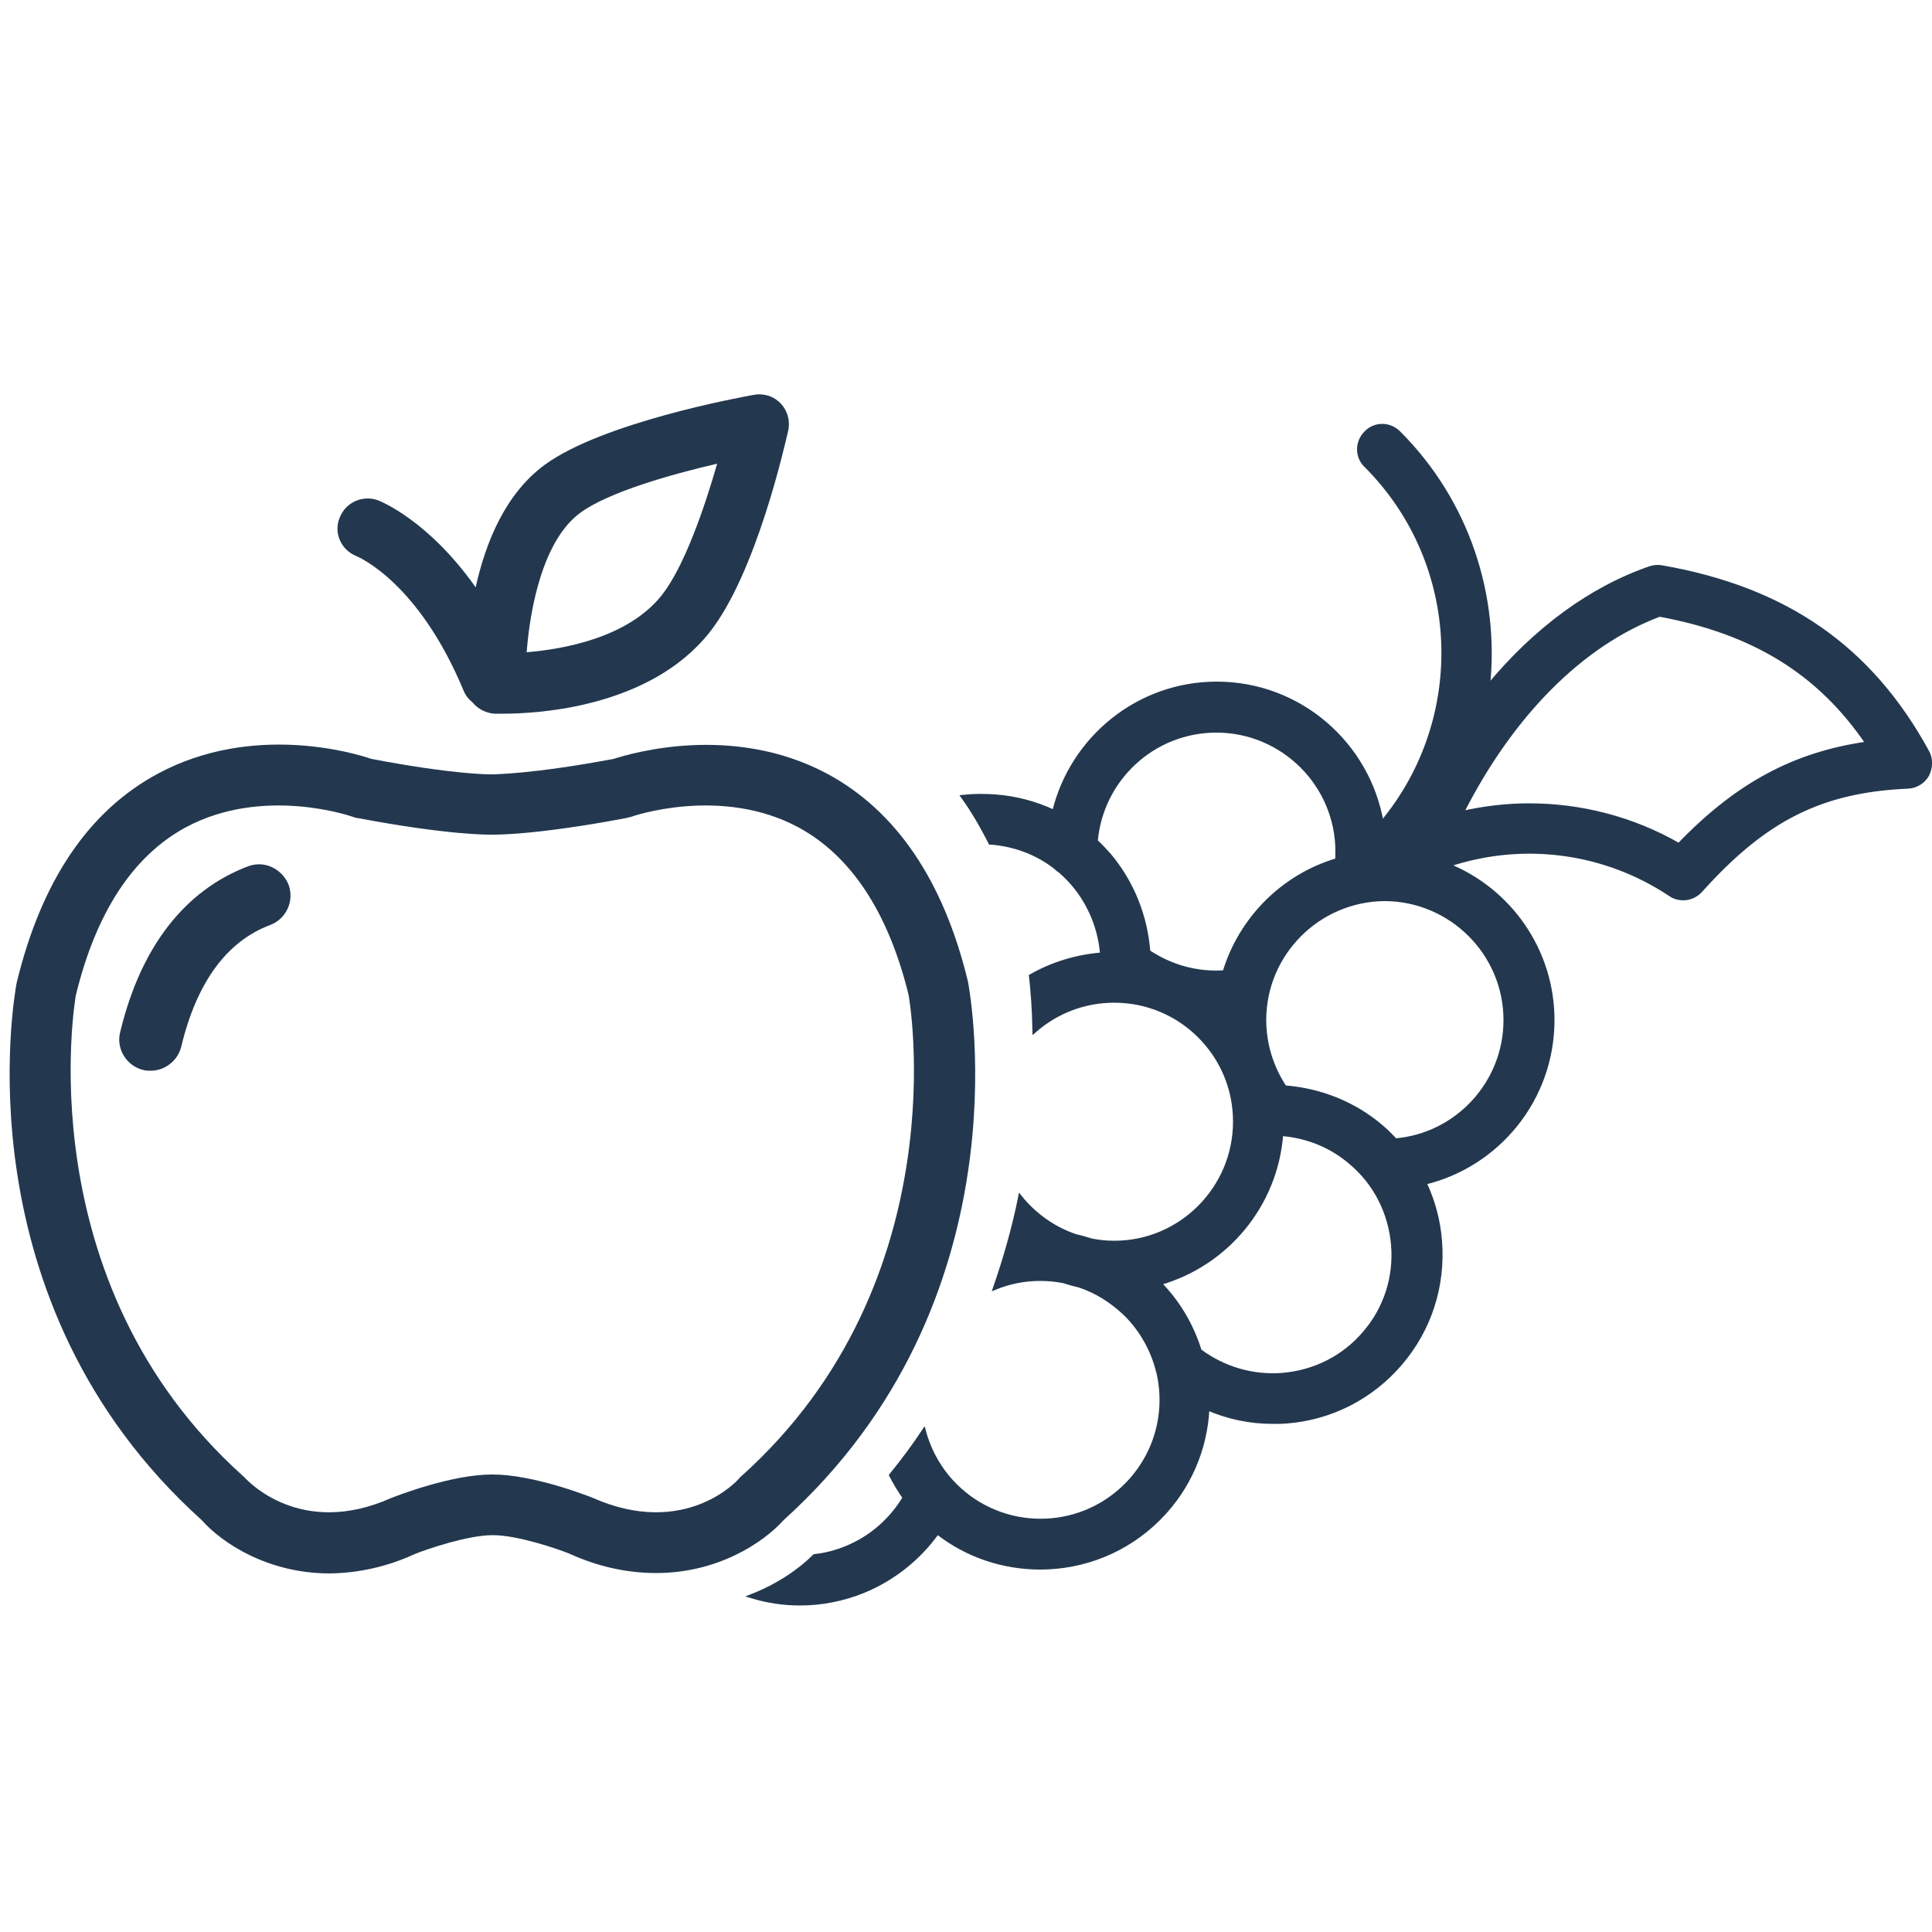
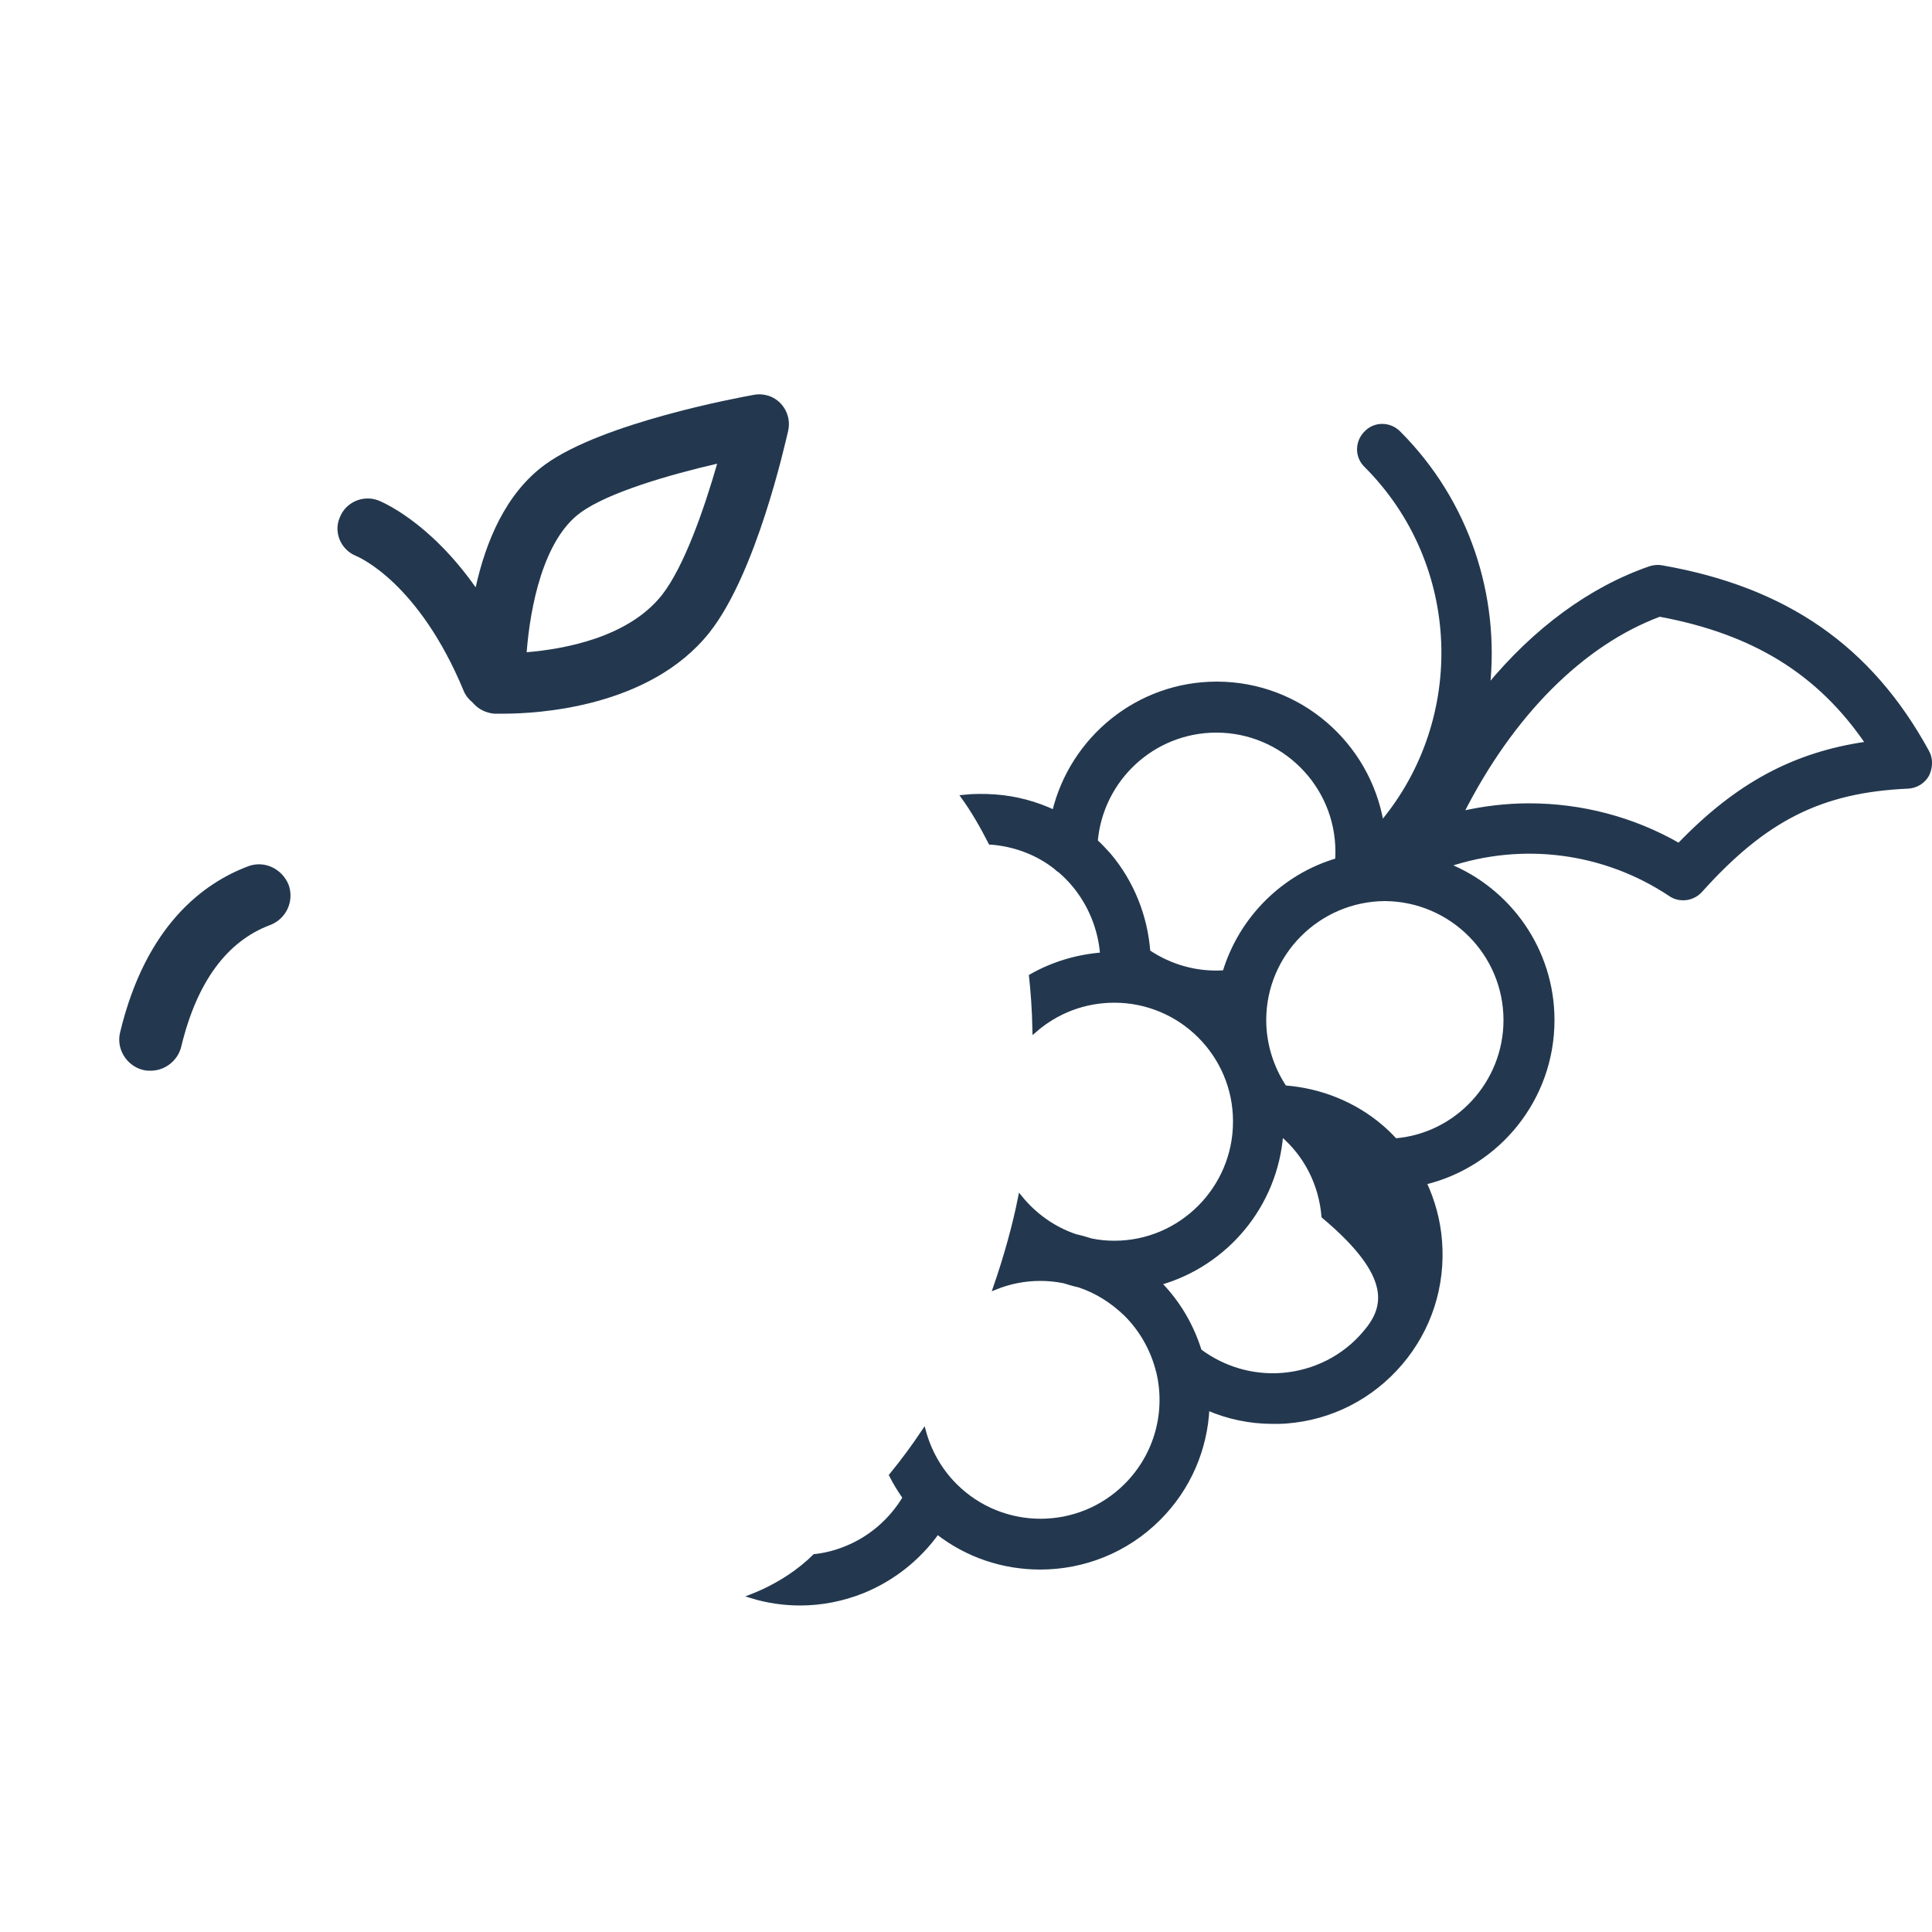
<svg xmlns="http://www.w3.org/2000/svg" version="1.1" id="Ebene_1" x="0px" y="0px" viewBox="0 0 500 500" style="enable-background:new 0 0 500 500;" xml:space="preserve">
  <style type="text/css">
	.st0{fill:#23384F;}
	.st1{fill:#23384F;stroke:#23384F;stroke-miterlimit:10;}
</style>
  <g id="Apfel">
    <path class="st0" d="M64.2,224.2c-11.4,4.3-26.4,15.1-33.1,42.9c-1.1,4.3,1.6,8.7,5.9,9.8c0,0,0,0,0.1,0c0.6,0.2,1.3,0.2,1.9,0.2   c3.7,0,7-2.6,7.9-6.2c4-16.7,11.8-27.3,23-31.5c4.2-1.6,6.3-6.2,4.8-10.4C73,224.8,68.4,222.6,64.2,224.2L64.2,224.2L64.2,224.2z" />
-     <path class="st0" d="M250.5,254c-6.3-26.1-18.6-44.2-36.5-53.8c-24.4-13-50.5-5.3-55.2-3.8c-21.3,4-30.6,3.9-30.8,4   c-0.2,0-0.3,0-0.5,0c-0.2,0-0.4,0-0.6,0c-0.1,0-9.3,0.1-30.8-4c-4.6-1.6-30.8-9.3-55.2,3.8c-17.9,9.6-30.2,27.7-36.6,54.2   c-0.6,3.3-14.9,82.4,47.9,139c5.3,6,17.2,13.8,33.1,13.8c7.6-0.1,15.1-1.8,22-5c3.2-1.3,13.8-4.9,20.1-4.9h0.2   c6.3,0,16.6,3.5,19.8,4.8c7,3.2,14.6,5,22.4,5c15.9,0,27.7-7.8,33-13.7C265.5,336.8,251.2,257.7,250.5,254z M191.9,382   c-0.3,0.2-0.5,0.5-0.7,0.7c-0.1,0.2-13.8,15.6-37.9,4.9c-1.5-0.6-15.4-6-25.8-6h-0.2c-10.4,0-24.3,5.4-26.1,6.1   c-23.4,10.4-37-4.5-37.6-5c-0.2-0.3-0.5-0.5-0.7-0.7C6.5,331.4,19.6,258,19.6,257.7c5.2-21.5,14.8-36.2,28.5-43.6   c20.1-10.8,43-2.8,43.2-2.7c0.4,0.1,0.8,0.3,1.2,0.3c23.8,4.5,34.1,4.3,34.5,4.3c0.1,0,0.2,0,0.3,0c0.1,0,0.2,0,0.3,0   c0.4,0,10.7,0.2,34.5-4.3c0.4-0.1,0.8-0.2,1.2-0.3c0.2-0.1,23.2-8.1,43.3,2.7c13.7,7.4,23.3,22.1,28.5,43.2   C235.3,258,248.3,331.4,191.9,382z" />
    <path class="st0" d="M92.2,143.9c0.7,0.3,16.2,6.9,27.8,34.9c0.5,1.2,1.3,2.2,2.3,3c1.4,1.7,3.4,2.7,5.6,2.9c0,0,0.9,0,2.4,0   c8.6,0,37.8-1.5,53.3-21c12.1-15.3,19.5-48.5,20.4-52.3c0.9-4.2-1.8-8.4-6-9.2c-1-0.2-2-0.2-3,0c-3.9,0.7-39,7.2-53.9,18   c-10.3,7.5-15.4,20.1-18,31.8c-12.2-17.3-24.5-22.2-25.2-22.5c-4-1.5-8.5,0.5-10,4.5C86.3,137.8,88.2,142.3,92.2,143.9z    M150.2,132.7c7.2-5.3,23.3-9.9,35.4-12.7c-3.3,11.5-8.5,26.6-14.3,34c-8.8,11.1-25.5,14-35,14.8   C137.2,157.1,140.6,139.7,150.2,132.7L150.2,132.7z" />
  </g>
-   <path class="st1" d="M498.8,194.6c-14.8-27.1-36.7-42.2-68.7-47.8c-1-0.2-2-0.1-3,0.2c-15.4,5.3-29.8,15.9-42,30.7  c2.5-23.4-5.2-47.8-23.1-65.7c-2.4-2.4-6.2-2.4-8.5,0c-2.4,2.4-2.4,6.2,0,8.5c25.3,25.3,26.6,65.6,4.1,92.5  c-3.5-20.5-21.3-36.1-42.7-36.1c-20.4,0-37.5,14.2-42.1,33.2c-4.7-2.2-9.8-3.6-15.2-4c-2.8-0.2-5.6-0.2-8.4,0.1  c2.6,3.6,4.9,7.6,7.1,11.9c0.1,0,0.2,0,0.3,0c6.1,0.5,11.9,2.7,16.6,6.4c0.3,0.3,0.6,0.6,1,0.8c1.3,1.1,2.5,2.3,3.6,3.6  c4.3,5.1,6.9,11.5,7.4,18.1c-6.5,0.5-12.8,2.4-18.4,5.6c0.4,3.7,0.8,8.5,0.9,14.2c5.7-5,12.9-7.8,20.7-7.8c0,0,0,0,0,0  c17.2,0,31.2,14,31.2,31.2v0.1c0,0,0,0,0,0c0,17.2-14,31.3-31.2,31.3c0,0,0,0,0,0c-2.1,0-4.1-0.2-6-0.6c-1.3-0.4-2.6-0.8-4-1.1  c-5.7-1.9-10.7-5.5-14.4-10.1c-1.5,7.5-3.7,15.4-6.5,23.5c3.7-1.5,7.6-2.3,11.7-2.3c2.1,0,4.1,0.2,6.1,0.6c1.3,0.4,2.6,0.8,4,1.1  c4.5,1.5,8.6,4.1,12.1,7.5c4,4,6.7,8.9,8.1,14c0,0.2,0.1,0.5,0.2,0.7c2.5,10.3-0.3,21.5-8.3,29.5c-12.2,12.2-32,12.2-44.2,0  c-4-4-6.7-8.9-8.1-14.1c-2.6,3.9-5.4,7.7-8.5,11.5c1,2,2.2,3.9,3.5,5.8c-3.5,5.8-8.7,10.4-15.1,13c-2.7,1.1-5.4,1.8-8.2,2.1  c-3.6,3.6-9.2,7.6-16.4,10.4c4.2,1.3,8.5,1.9,12.7,1.9c5.5,0,11.1-1.1,16.3-3.2c7.8-3.2,14.4-8.5,19.2-15.2  c7.8,6.1,17.2,9.1,26.6,9.1c11.1,0,22.2-4.2,30.7-12.7c7.9-7.9,12.1-18.1,12.6-28.5c5.3,2.3,11,3.5,16.9,3.5c1.2,0,2.4,0,3.6-0.1  c11.5-0.9,22-6.3,29.5-15.1c7.5-8.8,11.1-20,10.2-31.6c-0.4-5.3-1.8-10.4-4-15.1c19-4.6,33.1-21.7,33.1-42.1  c0-18.1-11.2-33.7-27.1-40.1c19.3-6.5,40.5-3.8,57.6,7.6c1,0.7,2.2,1,3.3,1c1.7,0,3.3-0.7,4.5-2c16.7-18.6,31.2-25.9,53.7-26.9  c2.1-0.1,4-1.3,5-3.1C499.7,198.6,499.8,196.4,498.8,194.6z M316.9,251.6c-7,0.5-13.9-1.4-19.7-5.3c-0.7-9.2-4.2-18-10.2-25.1  c-1.1-1.2-2.2-2.4-3.4-3.5c1.4-16,14.8-28.6,31.2-28.6c17.2,0,31.3,14,31.3,31.3c0,0.7,0,1.5-0.1,2.2  C332.1,226.7,321.1,237.7,316.9,251.6z M353.2,344.9c-5.4,6.4-13,10.2-21.3,10.9c-7.7,0.6-15.2-1.6-21.4-6.2  c-2-6.4-5.4-12.4-10.4-17.5c17.2-4.9,30.1-20.1,31.5-38.6c6.6,0.5,12.9,3,18,7.4c6.4,5.4,10.2,13,10.9,21.3  C361.2,330.5,358.6,338.6,353.2,344.9z M389.6,264c0,16.3-12.6,29.8-28.5,31.1c-1.1-1.2-2.3-2.4-3.6-3.5c-7-6-15.8-9.5-25-10.2  c-3.4-5.1-5.3-11.2-5.3-17.4c0-17.2,14-31.2,31.2-31.3c0,0,0,0,0,0C375.6,232.8,389.6,246.8,389.6,264z M434.5,218.7  c-12-6.9-25.4-10.3-38.8-10.3c-5.8,0-11.7,0.7-17.4,2c12.9-25.5,31.1-43.8,51.2-51.3c24.3,4.5,41.3,14.9,53.8,33.3  C464.3,195.1,449.5,203.1,434.5,218.7z" />
+   <path class="st1" d="M498.8,194.6c-14.8-27.1-36.7-42.2-68.7-47.8c-1-0.2-2-0.1-3,0.2c-15.4,5.3-29.8,15.9-42,30.7  c2.5-23.4-5.2-47.8-23.1-65.7c-2.4-2.4-6.2-2.4-8.5,0c-2.4,2.4-2.4,6.2,0,8.5c25.3,25.3,26.6,65.6,4.1,92.5  c-3.5-20.5-21.3-36.1-42.7-36.1c-20.4,0-37.5,14.2-42.1,33.2c-4.7-2.2-9.8-3.6-15.2-4c-2.8-0.2-5.6-0.2-8.4,0.1  c2.6,3.6,4.9,7.6,7.1,11.9c0.1,0,0.2,0,0.3,0c6.1,0.5,11.9,2.7,16.6,6.4c0.3,0.3,0.6,0.6,1,0.8c1.3,1.1,2.5,2.3,3.6,3.6  c4.3,5.1,6.9,11.5,7.4,18.1c-6.5,0.5-12.8,2.4-18.4,5.6c0.4,3.7,0.8,8.5,0.9,14.2c5.7-5,12.9-7.8,20.7-7.8c0,0,0,0,0,0  c17.2,0,31.2,14,31.2,31.2v0.1c0,0,0,0,0,0c0,17.2-14,31.3-31.2,31.3c0,0,0,0,0,0c-2.1,0-4.1-0.2-6-0.6c-1.3-0.4-2.6-0.8-4-1.1  c-5.7-1.9-10.7-5.5-14.4-10.1c-1.5,7.5-3.7,15.4-6.5,23.5c3.7-1.5,7.6-2.3,11.7-2.3c2.1,0,4.1,0.2,6.1,0.6c1.3,0.4,2.6,0.8,4,1.1  c4.5,1.5,8.6,4.1,12.1,7.5c4,4,6.7,8.9,8.1,14c0,0.2,0.1,0.5,0.2,0.7c2.5,10.3-0.3,21.5-8.3,29.5c-12.2,12.2-32,12.2-44.2,0  c-4-4-6.7-8.9-8.1-14.1c-2.6,3.9-5.4,7.7-8.5,11.5c1,2,2.2,3.9,3.5,5.8c-3.5,5.8-8.7,10.4-15.1,13c-2.7,1.1-5.4,1.8-8.2,2.1  c-3.6,3.6-9.2,7.6-16.4,10.4c4.2,1.3,8.5,1.9,12.7,1.9c5.5,0,11.1-1.1,16.3-3.2c7.8-3.2,14.4-8.5,19.2-15.2  c7.8,6.1,17.2,9.1,26.6,9.1c11.1,0,22.2-4.2,30.7-12.7c7.9-7.9,12.1-18.1,12.6-28.5c5.3,2.3,11,3.5,16.9,3.5c1.2,0,2.4,0,3.6-0.1  c11.5-0.9,22-6.3,29.5-15.1c7.5-8.8,11.1-20,10.2-31.6c-0.4-5.3-1.8-10.4-4-15.1c19-4.6,33.1-21.7,33.1-42.1  c0-18.1-11.2-33.7-27.1-40.1c19.3-6.5,40.5-3.8,57.6,7.6c1,0.7,2.2,1,3.3,1c1.7,0,3.3-0.7,4.5-2c16.7-18.6,31.2-25.9,53.7-26.9  c2.1-0.1,4-1.3,5-3.1C499.7,198.6,499.8,196.4,498.8,194.6z M316.9,251.6c-7,0.5-13.9-1.4-19.7-5.3c-0.7-9.2-4.2-18-10.2-25.1  c-1.1-1.2-2.2-2.4-3.4-3.5c1.4-16,14.8-28.6,31.2-28.6c17.2,0,31.3,14,31.3,31.3c0,0.7,0,1.5-0.1,2.2  C332.1,226.7,321.1,237.7,316.9,251.6z M353.2,344.9c-5.4,6.4-13,10.2-21.3,10.9c-7.7,0.6-15.2-1.6-21.4-6.2  c-2-6.4-5.4-12.4-10.4-17.5c17.2-4.9,30.1-20.1,31.5-38.6c6.4,5.4,10.2,13,10.9,21.3  C361.2,330.5,358.6,338.6,353.2,344.9z M389.6,264c0,16.3-12.6,29.8-28.5,31.1c-1.1-1.2-2.3-2.4-3.6-3.5c-7-6-15.8-9.5-25-10.2  c-3.4-5.1-5.3-11.2-5.3-17.4c0-17.2,14-31.2,31.2-31.3c0,0,0,0,0,0C375.6,232.8,389.6,246.8,389.6,264z M434.5,218.7  c-12-6.9-25.4-10.3-38.8-10.3c-5.8,0-11.7,0.7-17.4,2c12.9-25.5,31.1-43.8,51.2-51.3c24.3,4.5,41.3,14.9,53.8,33.3  C464.3,195.1,449.5,203.1,434.5,218.7z" />
</svg>